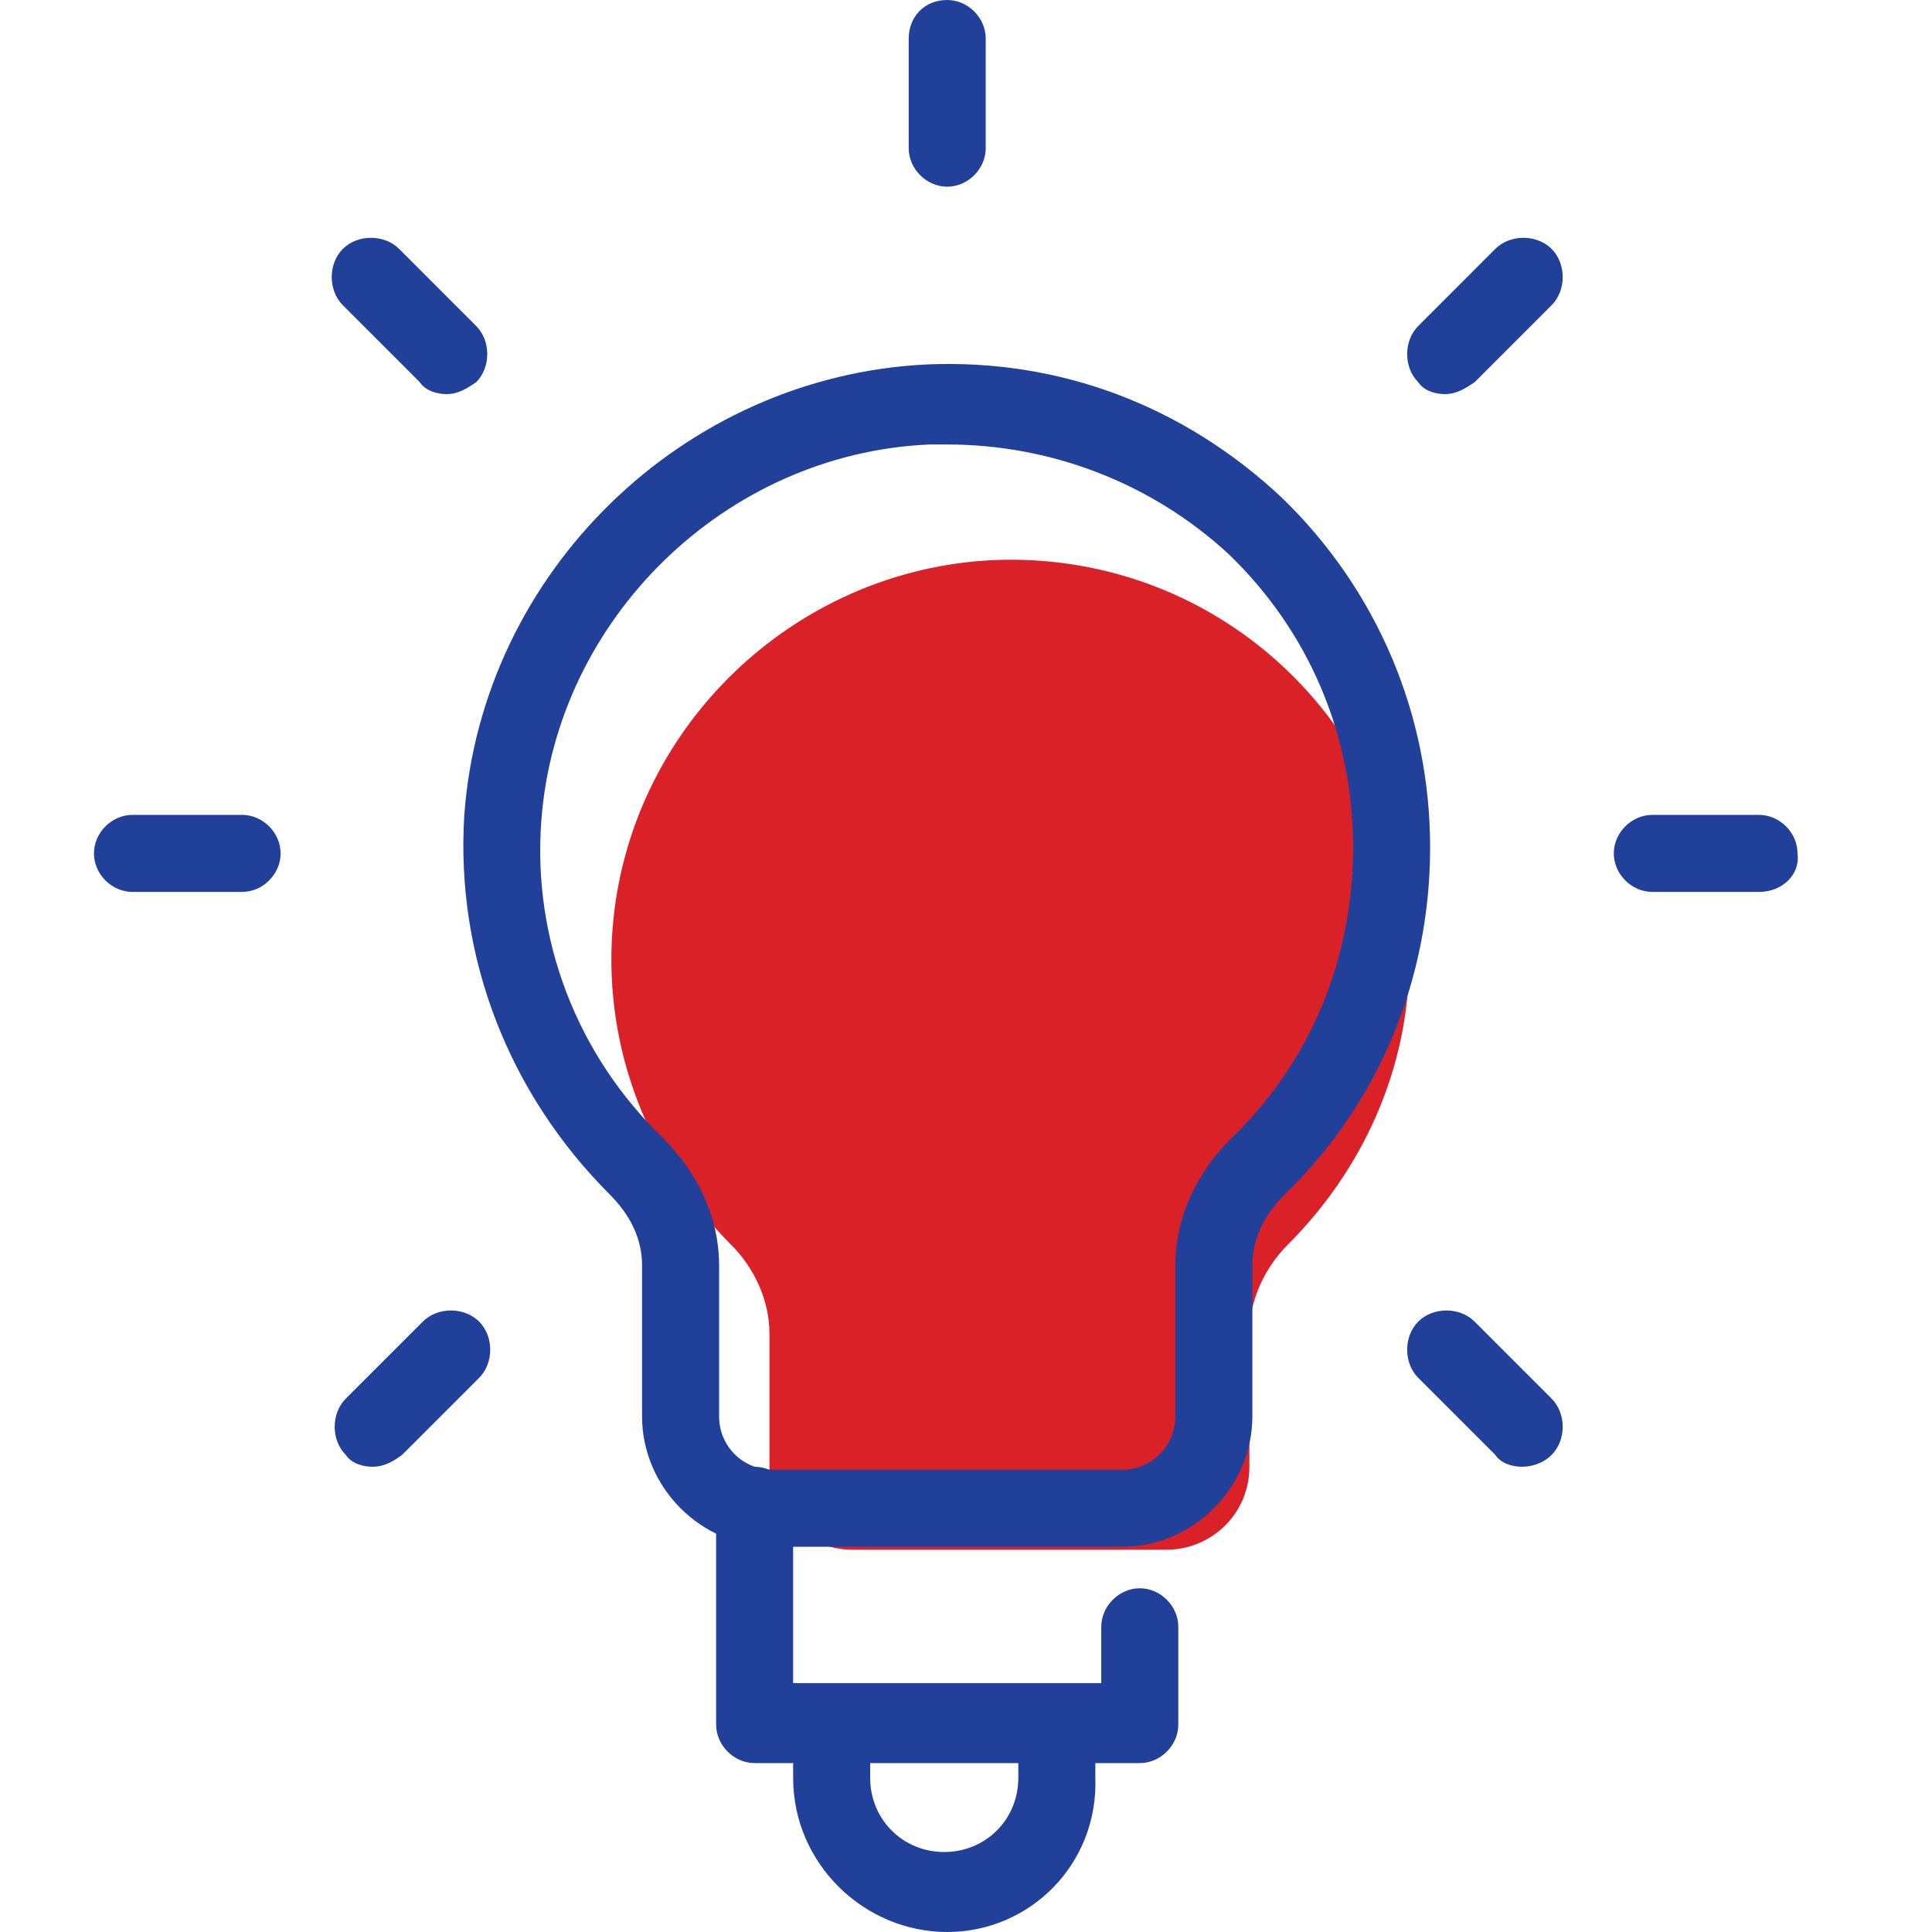
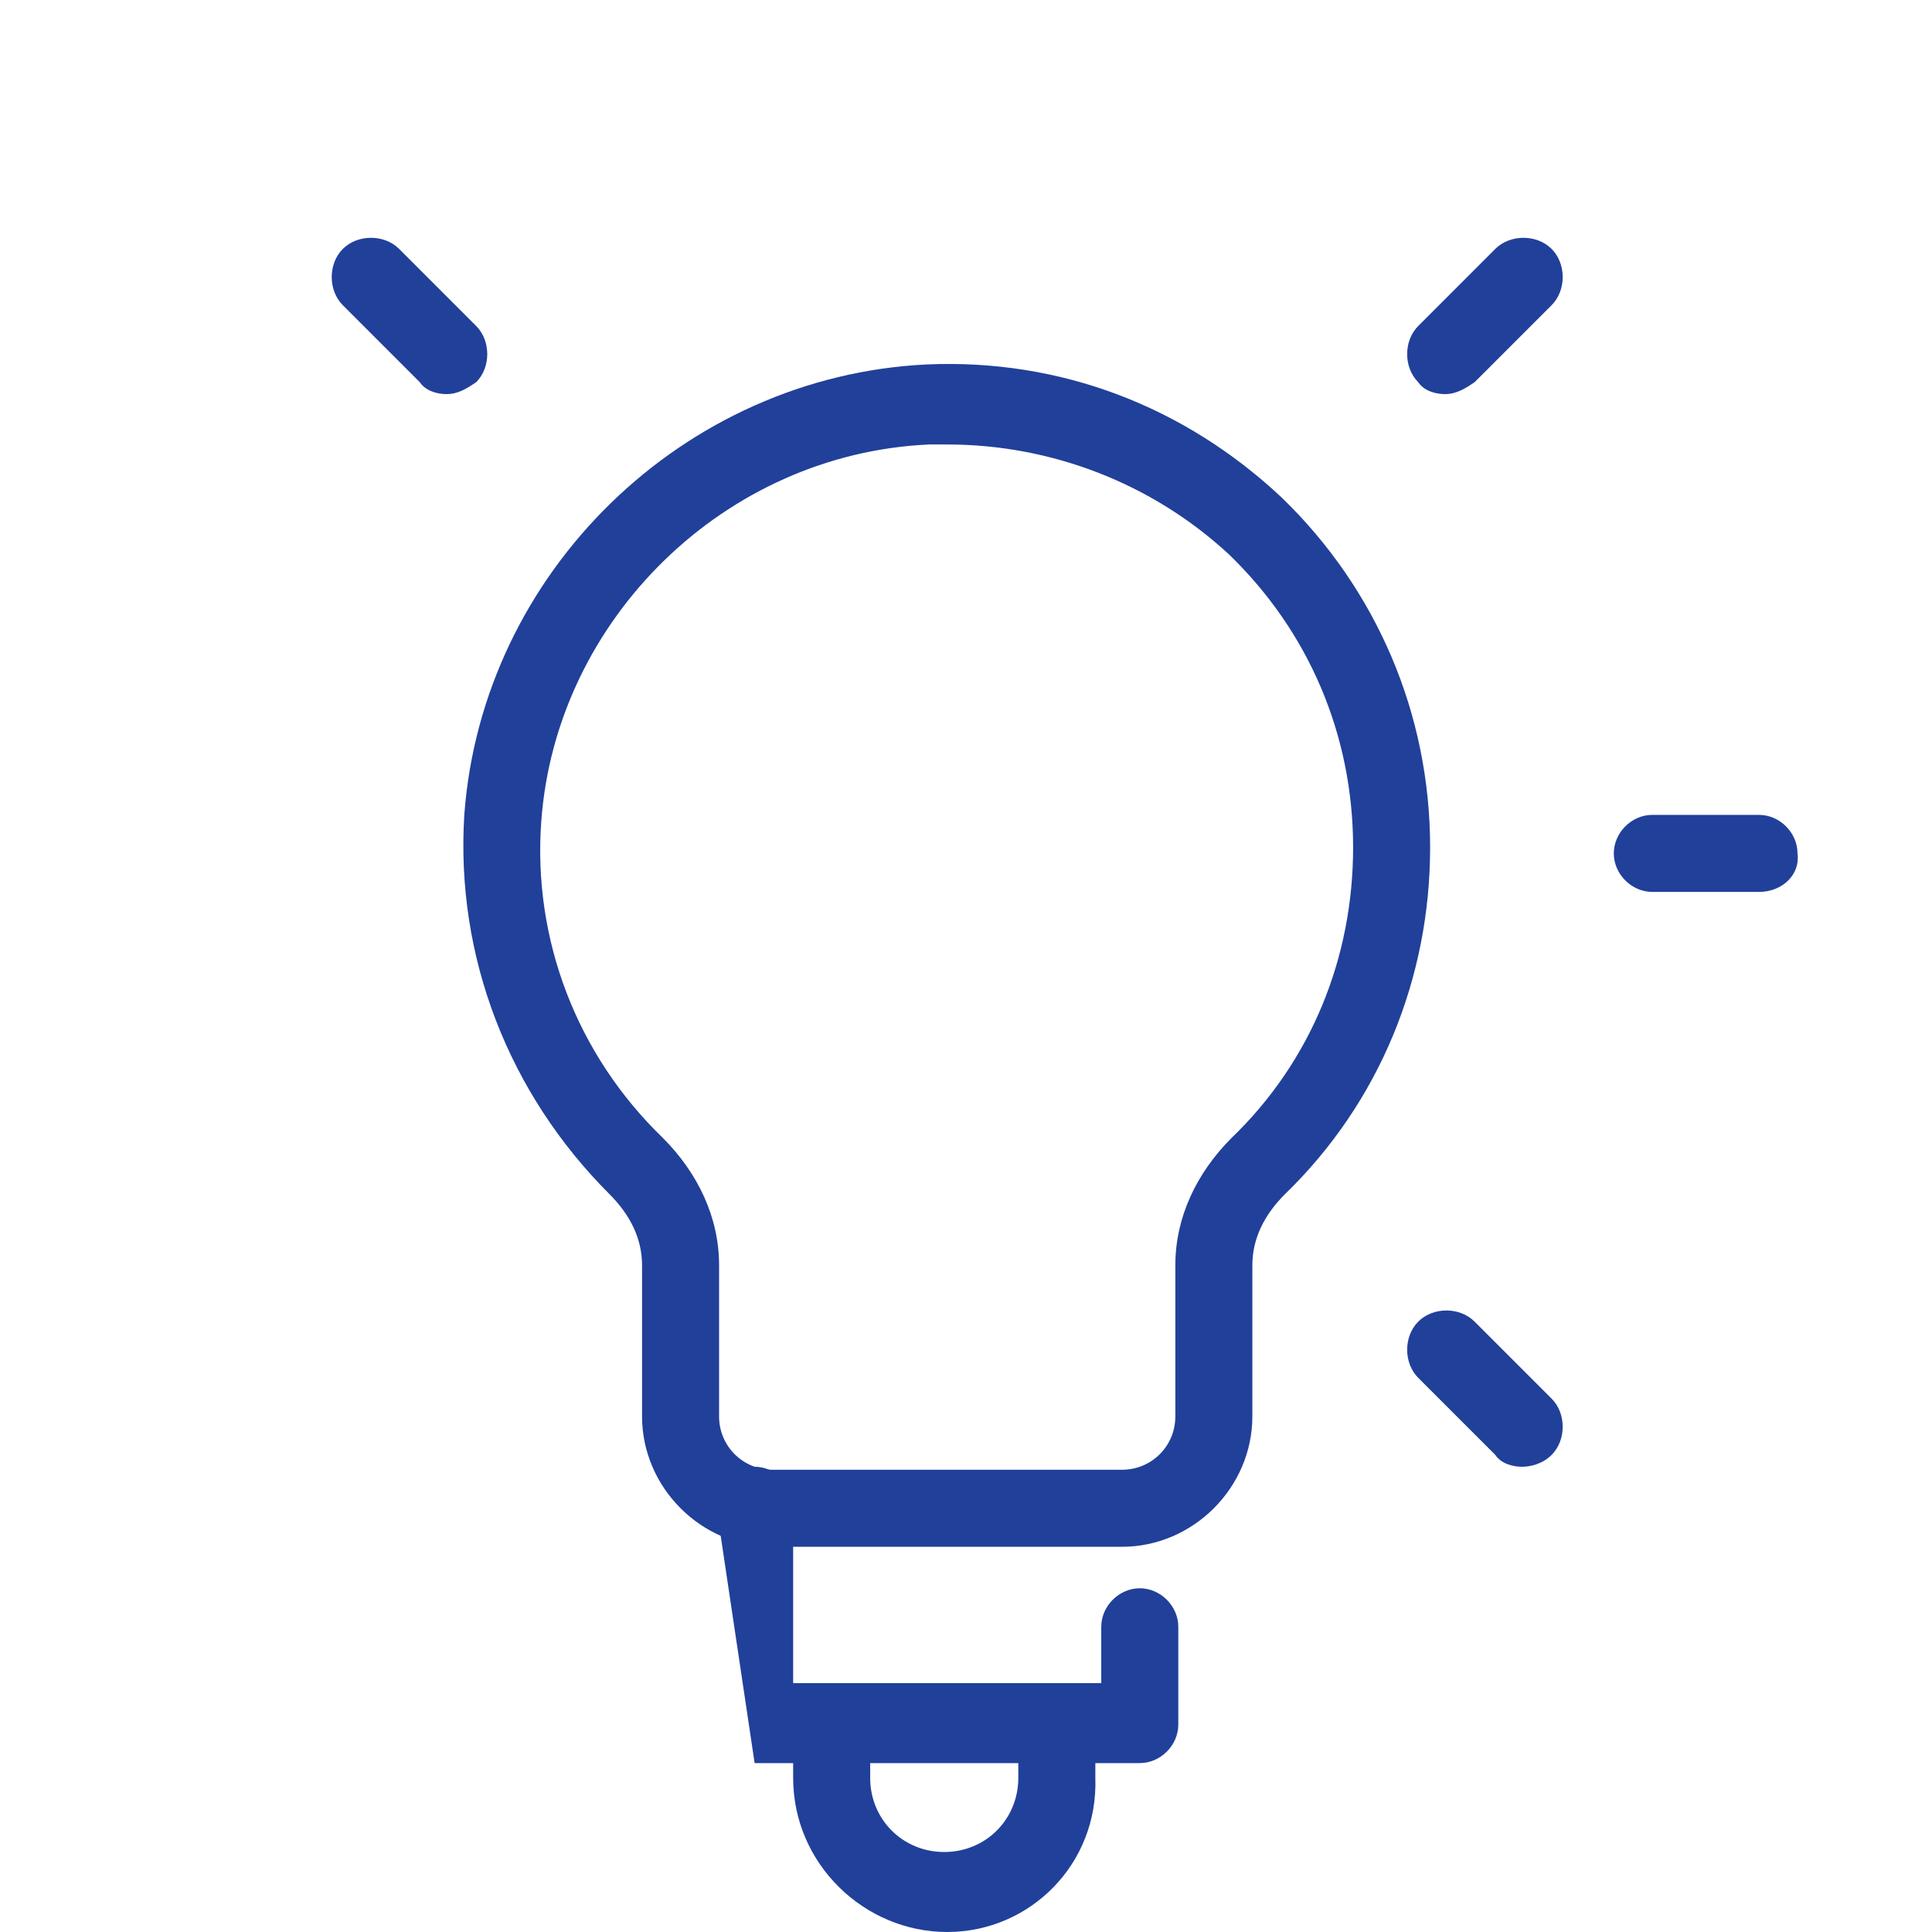
<svg xmlns="http://www.w3.org/2000/svg" width="500" zoomAndPan="magnify" viewBox="0 0 375 375" height="500" preserveAspectRatio="xMidYMid meet">
-   <path fill="#da2128" d="M 273.562 185.773 C 273.562 142.062 237.332 106.977 193.055 108.703 C 153.949 110.43 121.746 141.488 118.871 180.598 C 117.148 204.18 126.348 226.035 141.875 241.562 C 146.473 246.164 149.352 252.492 149.352 258.82 L 149.352 284.699 C 149.352 293.328 156.25 300.805 165.453 300.805 L 226.406 300.805 C 235.031 300.805 242.508 293.902 242.508 284.699 L 242.508 258.82 C 242.508 252.492 245.383 246.164 249.984 241.562 C 264.359 227.188 273.562 207.629 273.562 185.773 Z M 273.562 185.773 " fill-opacity="1" fill-rule="nonzero" />
  <path fill="#21409a" d="M 217.781 300.23 L 149.926 300.23 C 136.125 300.23 124.621 288.727 124.621 274.922 L 124.621 245.59 C 124.621 240.414 122.324 235.812 118.297 231.785 C 98.746 212.23 88.395 185.773 90.121 158.168 C 93.57 111.004 132.672 73.043 179.828 70.742 C 205.703 69.594 229.855 78.797 248.832 96.625 C 267.234 114.457 277.586 138.613 277.586 164.492 C 277.586 189.801 267.809 213.957 249.41 231.785 C 245.383 235.812 243.082 240.414 243.082 245.59 L 243.082 274.922 C 243.082 288.727 231.582 300.23 217.781 300.23 Z M 183.852 86.273 C 182.703 86.273 181.551 86.273 180.402 86.273 C 140.723 88 107.945 120.207 105.07 159.316 C 103.348 182.324 111.973 204.754 128.648 220.859 C 135.547 227.762 139.574 236.387 139.574 245.59 L 139.574 274.922 C 139.574 280.676 144.176 285.277 149.926 285.277 L 217.781 285.277 C 223.531 285.277 228.133 280.676 228.133 274.922 L 228.133 245.59 C 228.133 236.387 232.156 227.762 239.059 220.859 C 254.586 205.906 262.637 185.773 262.637 164.492 C 262.637 142.637 254.008 122.508 238.484 107.555 C 223.531 93.75 203.98 86.273 183.852 86.273 Z M 183.852 86.273 " fill-opacity="1" fill-rule="nonzero" />
-   <path fill="#21409a" d="M 221.23 342.215 L 146.473 342.215 C 142.449 342.215 139 338.766 139 334.738 L 139 292.18 C 139 288.152 142.449 284.699 146.473 284.699 C 150.5 284.699 153.949 288.152 153.949 292.18 L 153.949 326.688 L 213.754 326.688 L 213.754 315.758 C 213.754 311.734 217.207 308.281 221.23 308.281 C 225.258 308.281 228.707 311.734 228.707 315.758 L 228.707 334.738 C 228.707 338.766 225.258 342.215 221.23 342.215 Z M 221.23 342.215 " fill-opacity="1" fill-rule="nonzero" />
+   <path fill="#21409a" d="M 221.23 342.215 L 146.473 342.215 L 139 292.18 C 139 288.152 142.449 284.699 146.473 284.699 C 150.5 284.699 153.949 288.152 153.949 292.18 L 153.949 326.688 L 213.754 326.688 L 213.754 315.758 C 213.754 311.734 217.207 308.281 221.23 308.281 C 225.258 308.281 228.707 311.734 228.707 315.758 L 228.707 334.738 C 228.707 338.766 225.258 342.215 221.23 342.215 Z M 221.23 342.215 " fill-opacity="1" fill-rule="nonzero" />
  <path fill="#21409a" d="M 183.852 375 C 167.75 375 153.949 361.77 153.949 345.094 L 153.949 340.492 C 153.949 336.465 157.402 333.016 161.426 333.016 C 165.453 333.016 168.902 336.465 168.902 340.492 L 168.902 345.094 C 168.902 353.145 175.227 359.473 183.277 359.473 C 191.328 359.473 197.652 353.145 197.652 345.094 L 197.652 340.492 C 197.652 336.465 201.105 333.016 205.129 333.016 C 209.156 333.016 212.605 336.465 212.605 340.492 L 212.605 345.094 C 213.18 361.77 199.953 375 183.852 375 Z M 183.852 375 " fill-opacity="1" fill-rule="nonzero" />
-   <path fill="#21409a" d="M 46.992 173.121 L 25.715 173.121 C 21.688 173.121 18.238 169.672 18.238 165.645 C 18.238 161.617 21.688 158.168 25.715 158.168 L 46.992 158.168 C 51.016 158.168 54.465 161.617 54.465 165.645 C 54.465 169.672 51.016 173.121 46.992 173.121 Z M 46.992 173.121 " fill-opacity="1" fill-rule="nonzero" />
  <path fill="#21409a" d="M 341.418 173.121 L 320.715 173.121 C 316.691 173.121 313.238 169.672 313.238 165.645 C 313.238 161.617 316.691 158.168 320.715 158.168 L 341.418 158.168 C 345.441 158.168 348.895 161.617 348.895 165.645 C 349.469 169.672 346.016 173.121 341.418 173.121 Z M 341.418 173.121 " fill-opacity="1" fill-rule="nonzero" />
-   <path fill="#21409a" d="M 72.293 284.699 C 70.566 284.699 68.266 284.125 67.117 282.398 C 64.242 279.523 64.242 274.348 67.117 271.473 L 82.07 256.52 C 84.945 253.645 90.121 253.645 92.996 256.52 C 95.871 259.395 95.871 264.57 92.996 267.445 L 78.043 282.398 C 75.742 284.125 74.02 284.699 72.293 284.699 Z M 72.293 284.699 " fill-opacity="1" fill-rule="nonzero" />
  <path fill="#21409a" d="M 280.461 76.496 C 278.738 76.496 276.438 75.922 275.285 74.195 C 272.41 71.32 272.41 66.145 275.285 63.266 L 290.238 48.312 C 293.113 45.438 298.289 45.438 301.164 48.312 C 304.039 51.188 304.039 56.363 301.164 59.242 L 286.211 74.195 C 284.488 75.344 282.762 76.496 280.461 76.496 Z M 280.461 76.496 " fill-opacity="1" fill-rule="nonzero" />
  <path fill="#21409a" d="M 86.668 76.496 C 84.945 76.496 82.645 75.922 81.492 74.195 L 66.543 59.242 C 63.668 56.363 63.668 51.188 66.543 48.312 C 69.418 45.438 74.594 45.438 77.469 48.312 L 92.418 63.266 C 95.297 66.145 95.297 71.32 92.418 74.195 C 90.695 75.344 88.969 76.496 86.668 76.496 Z M 86.668 76.496 " fill-opacity="1" fill-rule="nonzero" />
  <path fill="#21409a" d="M 295.414 284.699 C 293.688 284.699 291.387 284.125 290.238 282.398 L 275.285 267.445 C 272.41 264.57 272.41 259.395 275.285 256.52 C 278.16 253.645 283.336 253.645 286.211 256.52 L 301.164 271.473 C 304.039 274.348 304.039 279.523 301.164 282.398 C 299.438 284.125 297.137 284.699 295.414 284.699 Z M 295.414 284.699 " fill-opacity="1" fill-rule="nonzero" />
-   <path fill="#21409a" d="M 183.852 36.234 C 179.828 36.234 176.379 32.785 176.379 28.758 L 176.379 7.477 C 176.379 3.449 179.254 0 183.852 0 C 187.879 0 191.328 3.449 191.328 7.477 L 191.328 28.758 C 191.328 32.785 187.879 36.234 183.852 36.234 Z M 183.852 36.234 " fill-opacity="1" fill-rule="nonzero" />
</svg>